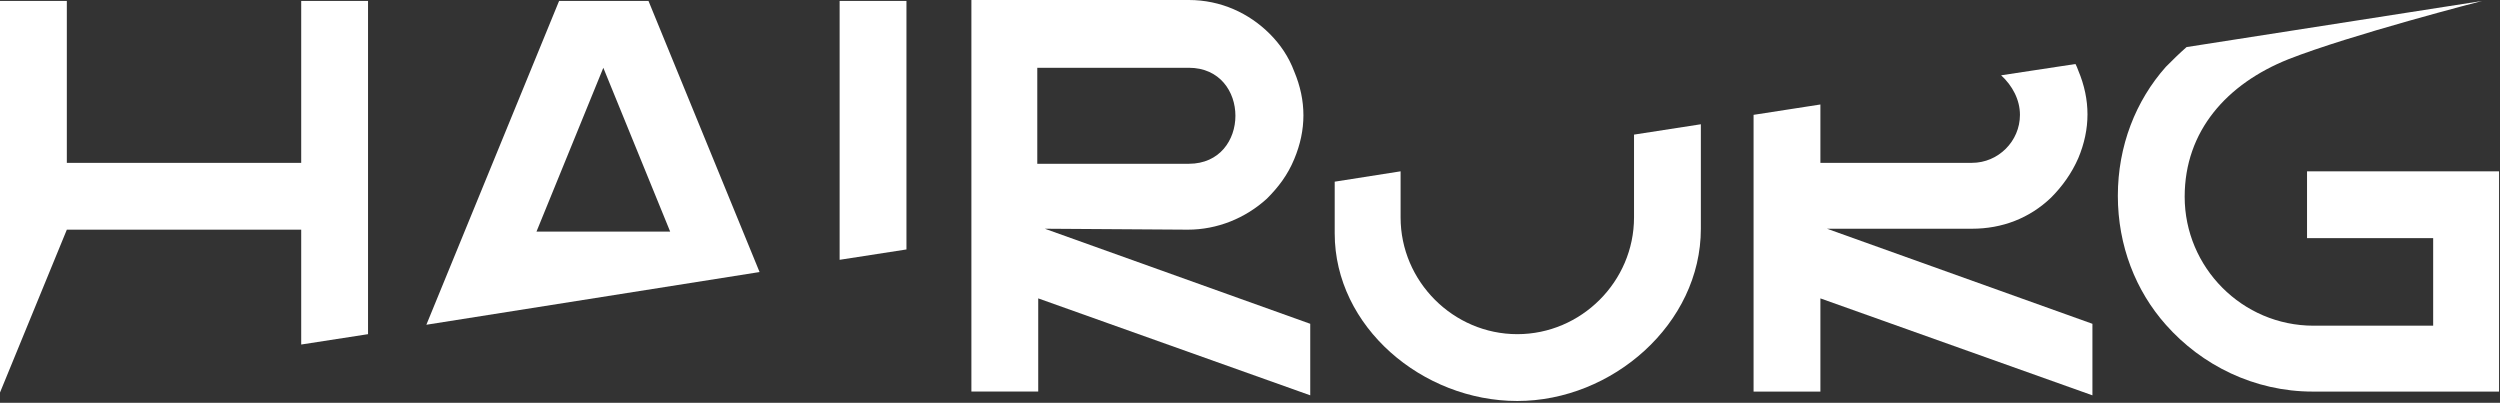
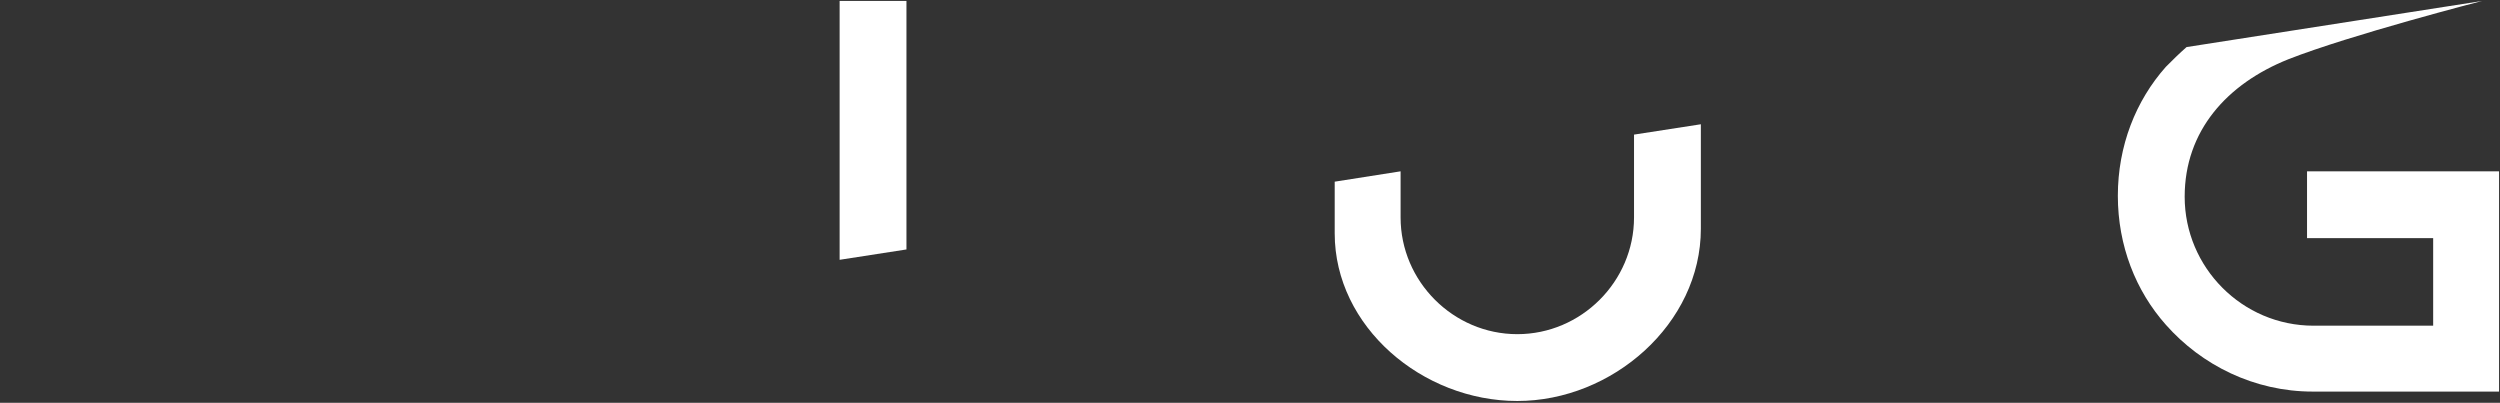
<svg xmlns="http://www.w3.org/2000/svg" width="540" height="87" viewBox="0 0 540 87" fill="none">
  <rect x="0" y="0" width="540" height="87" fill="#333333" stroke="none" />
-   <path d="M120.762 0.207L92.094 70.147L164.067 58.761L140.076 0.207H120.762ZM115.882 50.019L130.317 14.642L144.753 50.019H115.882Z" fill="white" />
-   <path d="M65.06 0.207V35.177H14.435V0.207H0V84.785L14.435 49.612H65.06V74.416L79.495 72.18V0.207H65.06Z" fill="white" />
  <path d="M539.999 37.007H498.32V51.442H525.564V70.35H499.743C484.291 70.35 471.889 57.745 471.889 42.496C471.889 28.264 481.038 18.099 494.254 12.812C507.672 7.526 536.136 0.207 536.136 0.207L472.296 10.169C470.669 11.593 469.246 13.016 467.823 14.439C461.317 21.758 457.454 31.517 457.454 42.293C457.454 53.068 461.317 62.827 467.823 70.147C475.549 78.889 486.934 84.582 499.54 84.582H539.796V37.007H539.999Z" fill="white" />
  <path d="M181.359 0.207V56.118L195.794 53.882V0.207H181.359Z" fill="white" />
  <path d="M352.949 46.968C352.949 60.793 341.564 72.179 327.739 72.179C313.913 72.179 302.528 60.793 302.528 46.968V37.005L288.296 39.242V50.424C288.296 70.552 307.204 86.614 327.739 86.614C348.273 86.614 367.385 69.942 367.385 49.408V26.84L352.949 29.076V46.968Z" fill="white" />
-   <path d="M256.583 49.608C262.885 49.608 268.985 47.169 273.661 42.899C276.101 40.459 278.134 37.816 279.557 34.36C282.2 28.057 282.2 21.755 279.557 15.452C278.337 12.199 276.507 9.556 274.271 7.319C269.798 2.846 263.699 0 256.786 0H209.821V84.578H224.256V64.45L283.013 85.391V69.94L225.679 49.405L256.583 49.608ZM224.053 14.639H256.786C270.205 14.639 270.205 35.377 256.786 35.377H224.053V14.639Z" fill="white" />
-   <path d="M436.309 24.805C436.309 30.498 431.633 35.174 425.94 35.174H395.85H393.207V22.569L378.771 24.805V84.579H393.207V64.451L451.964 85.392V69.941L394.63 49.406H425.94C432.446 49.406 438.342 47.169 443.018 42.697C445.458 40.257 447.491 37.41 448.914 34.157C451.558 27.855 451.558 21.552 448.914 15.249C448.711 14.639 448.508 14.233 448.305 13.826L432.243 16.266C434.683 18.502 436.309 21.552 436.309 24.805Z" fill="white" />
</svg>